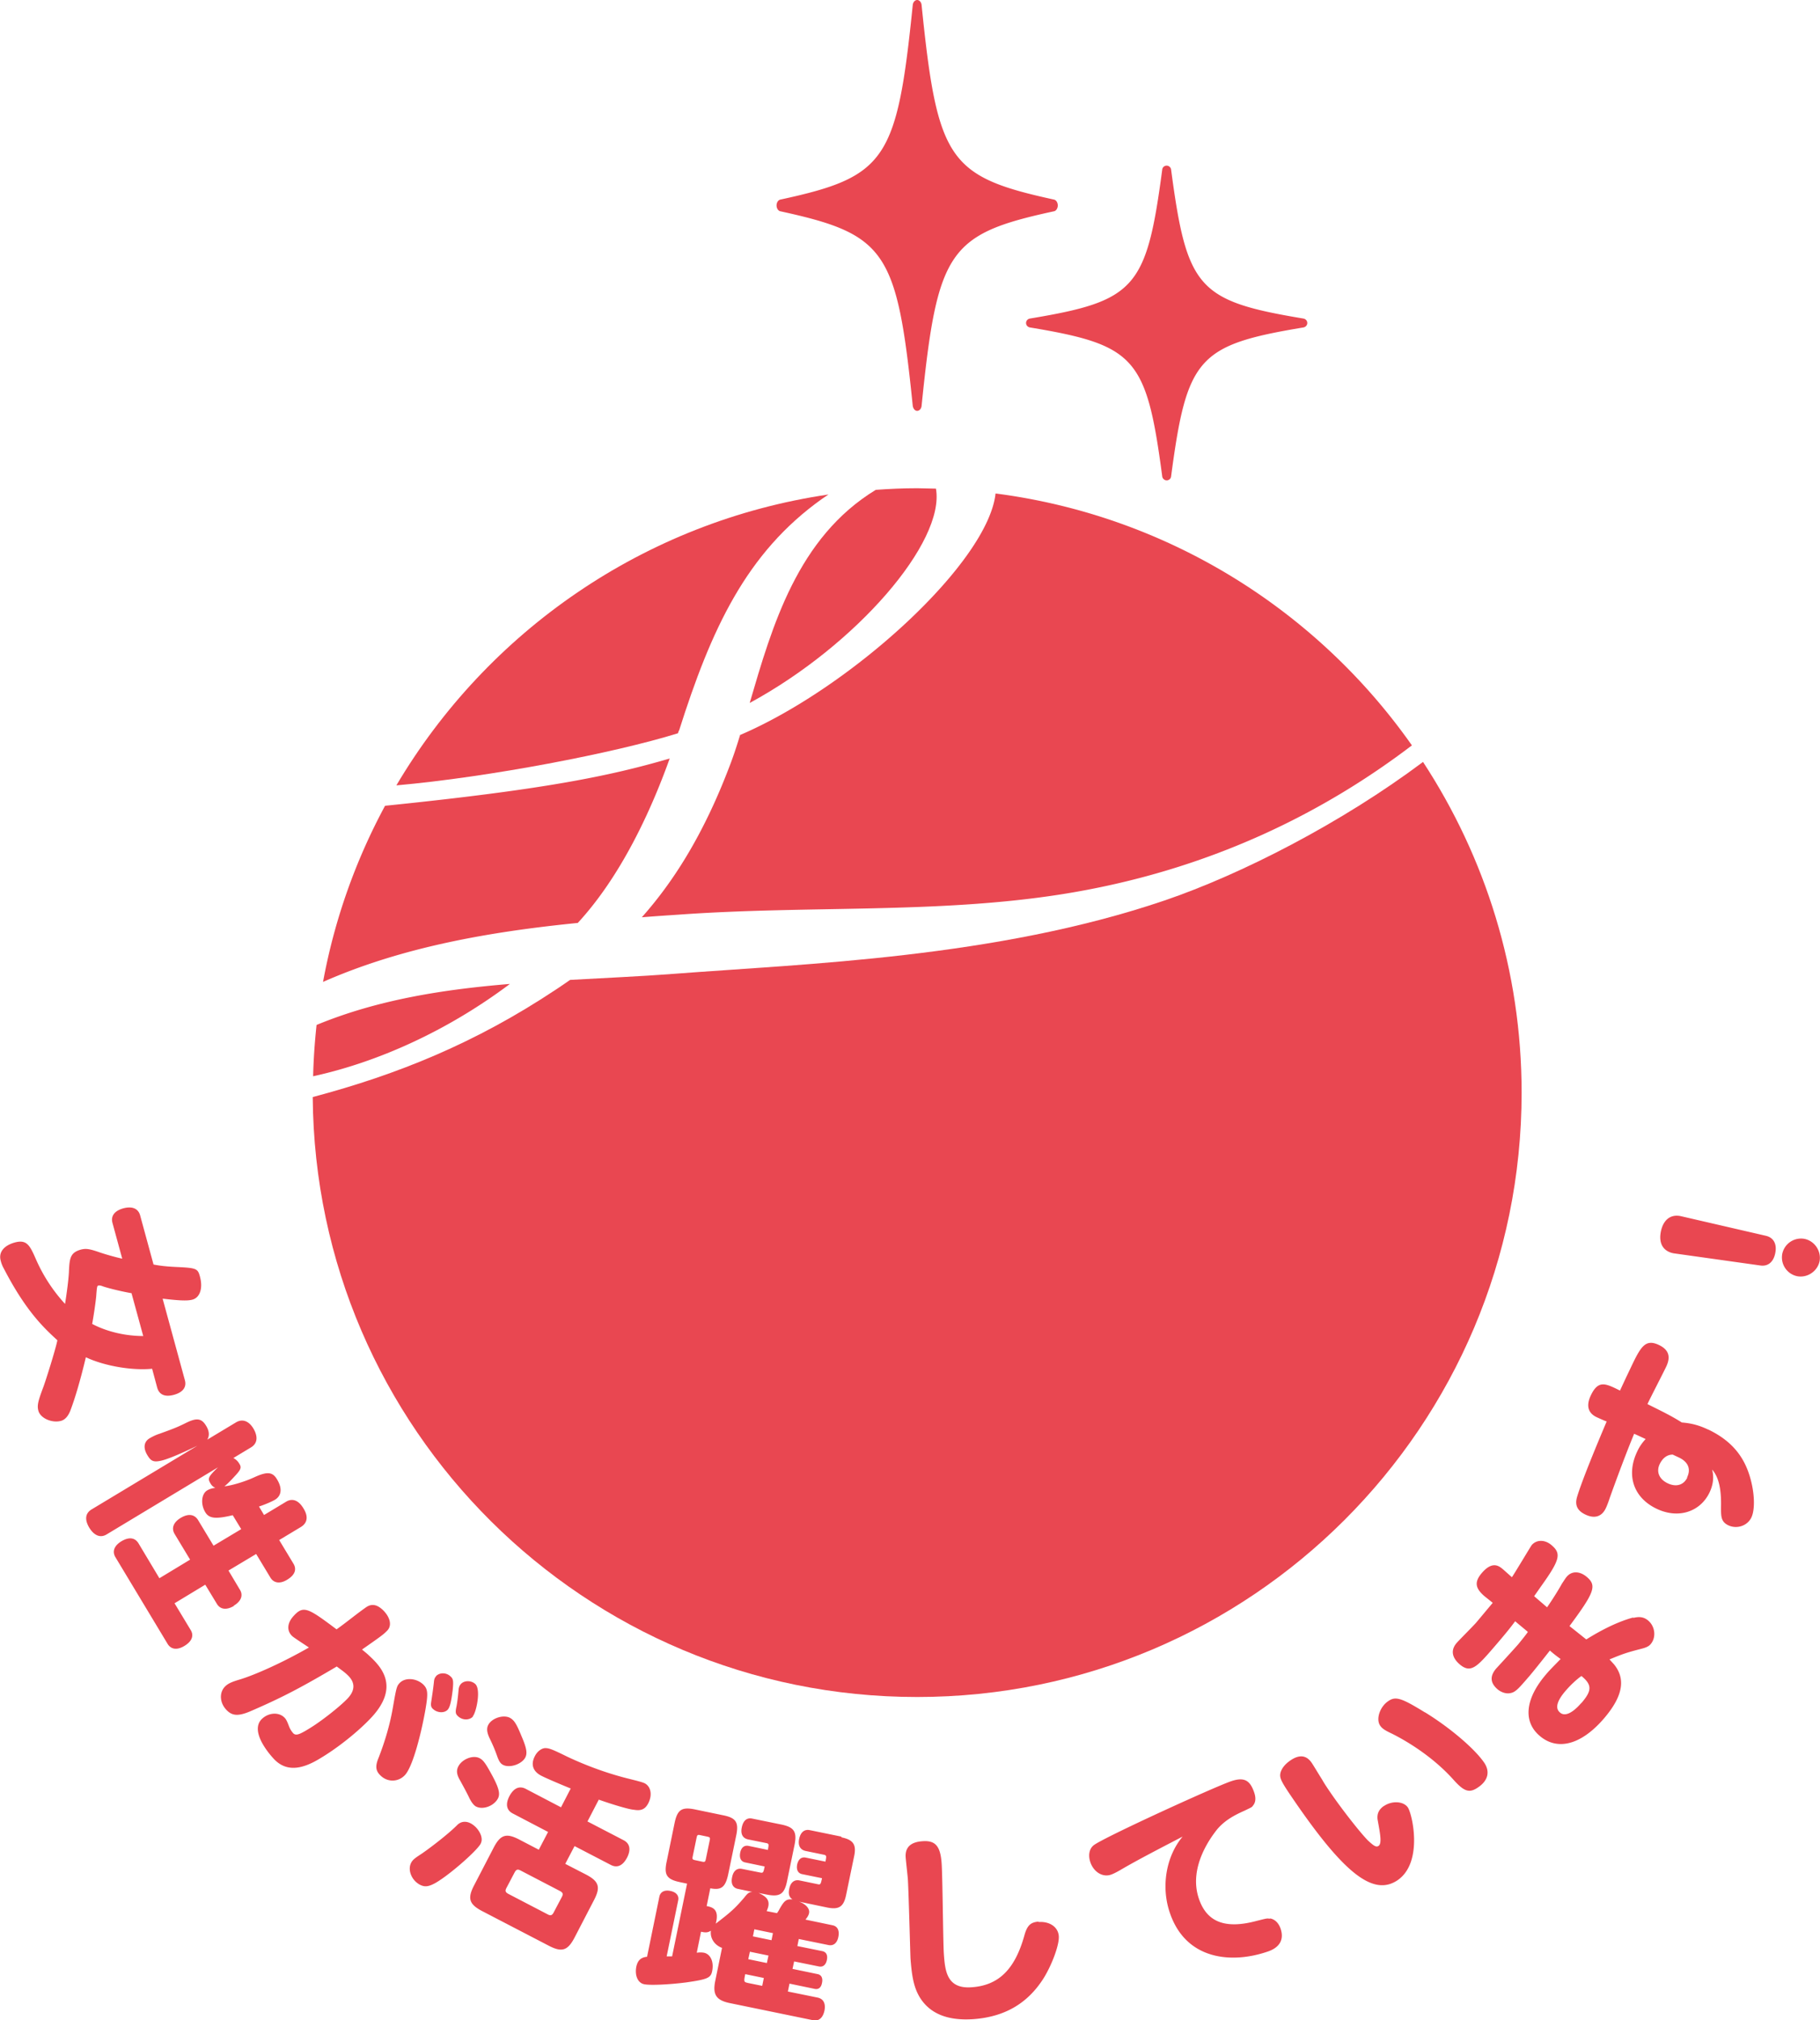
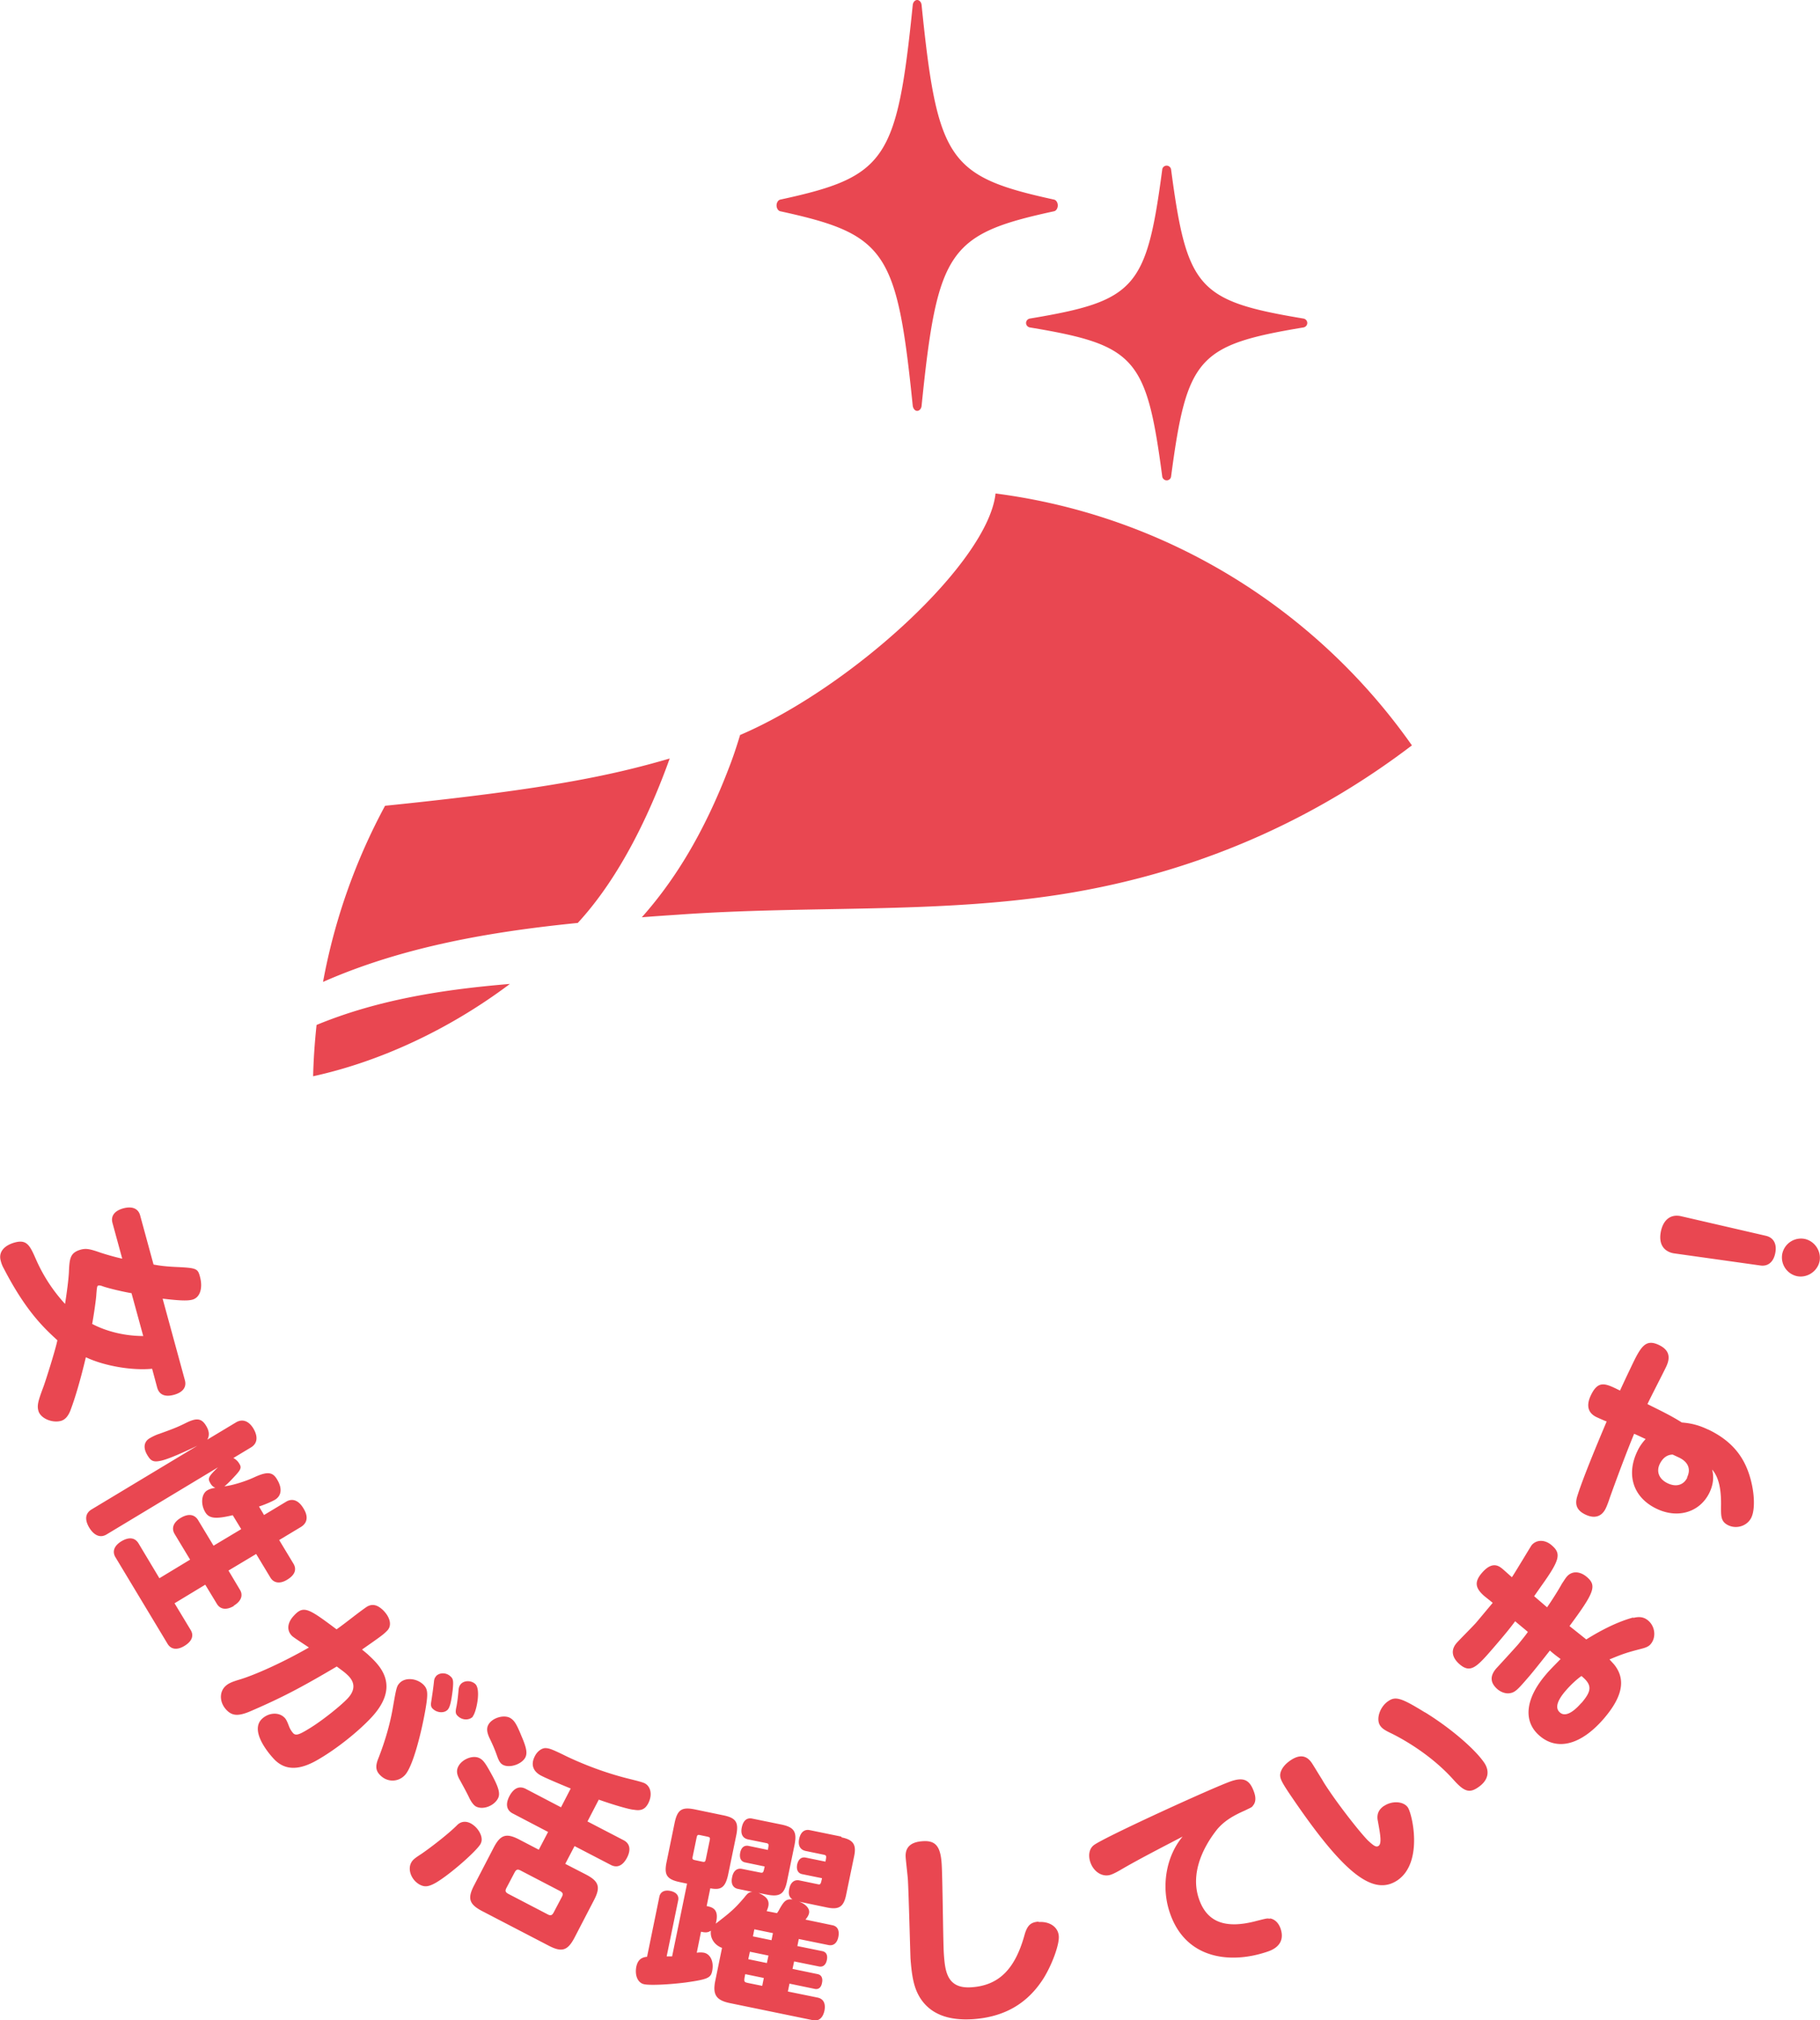
<svg xmlns="http://www.w3.org/2000/svg" id="_レイヤー_2" data-name="レイヤー 2" viewBox="0 0 90.09 100">
  <defs>
    <style>.cls-1{fill:#e94751}</style>
  </defs>
  <g id="design">
    <path d="M38.63 10.46c5.22 1.14 5.77 1.95 6.55 9.62.02.15.11.26.22.26s.21-.11.22-.26c.78-7.68 1.33-8.49 6.55-9.62.11-.02.19-.15.19-.29s-.08-.27-.19-.29C46.95 8.74 46.4 7.93 45.62.26 45.61.11 45.51 0 45.4 0s-.21.11-.22.26c-.78 7.68-1.33 8.49-6.55 9.62-.11.02-.19.15-.19.29s.08.27.19.29m12.16 5.53c0 .11.08.2.19.22 5.22.87 5.77 1.49 6.55 7.37.01.11.11.2.22.2s.21-.08.22-.2c.78-5.88 1.33-6.5 6.55-7.37.11-.02.19-.11.19-.22s-.08-.2-.19-.22c-5.22-.87-5.77-1.49-6.55-7.37-.01-.11-.11-.2-.22-.2s-.21.08-.22.2c-.78 5.88-1.33 6.5-6.55 7.37-.11.02-.19.11-.19.22M7.53 67.76l.25.93c.1.36.39.48.83.36s.64-.38.54-.73l-1.1-4.03c.77.09 1.21.12 1.47.05.38-.1.53-.57.38-1.13-.11-.42-.17-.44-1.21-.49-.44-.02-.79-.06-1.09-.12l-.66-2.42c-.09-.35-.39-.48-.84-.36-.43.12-.63.38-.53.73l.48 1.76c-.25-.05-.86-.22-1.14-.32-.49-.17-.66-.19-.9-.13-.55.15-.57.45-.6 1.14-.02.35-.09.91-.19 1.55a8 8 0 0 1-1.41-2.14c-.32-.73-.46-1.07-1.08-.9-.54.15-.8.48-.7.88.03.13.08.27.16.41 1.1 2.13 2.01 2.96 2.65 3.55-.09.46-.58 2.01-.7 2.33-.26.69-.31.9-.24 1.16.1.37.67.62 1.12.5.21-.06.38-.25.5-.61.19-.51.45-1.36.73-2.54.88.42 2.26.67 3.28.57m-2.97-2.21c.05-.24.2-1.22.21-1.49.03-.37.04-.4.1-.42.04-.01.1 0 .17.02.13.06.84.25 1.47.36l.58 2.12c-.92 0-1.83-.23-2.53-.6Zm7.01 13.94c.37-.22.48-.52.3-.8l-.56-.94 1.37-.82.7 1.16c.17.29.49.33.84.11.38-.23.48-.51.3-.8l-.7-1.16 1.08-.65c.32-.2.37-.52.12-.92-.24-.4-.55-.52-.87-.32l-1.08.65-.25-.42c.28-.09.63-.24.8-.34.32-.2.36-.57.09-1.01-.22-.37-.49-.39-1.14-.09-.43.2-1.08.4-1.46.44.14-.11.31-.28.5-.49.32-.34.36-.44.23-.64a.7.7 0 0 0-.29-.27l.88-.53c.31-.19.35-.52.12-.92-.23-.39-.55-.5-.86-.32l-1.43.86q.18-.3-.06-.69c-.23-.38-.48-.4-1.03-.12-.35.17-.5.24-1.28.52-.19.06-.36.15-.48.22-.29.17-.33.48-.12.83.15.25.26.36.59.3.33-.05.97-.32 1.89-.76l-5.23 3.15c-.32.19-.36.51-.12.91.24.39.55.52.86.33l5.51-3.32c-.51.49-.51.56-.37.8.06.1.12.16.24.22a.9.9 0 0 0-.4.12c-.29.17-.34.68-.1 1.08.19.32.52.35 1.36.15l.42.69-1.37.82-.76-1.26c-.18-.3-.49-.34-.86-.12s-.48.52-.3.81l.76 1.26-1.52.92-1.03-1.72c-.18-.3-.48-.33-.85-.11-.36.22-.47.51-.29.8l2.57 4.27c.17.29.48.33.84.11.38-.23.48-.52.3-.8l-.79-1.31 1.52-.92.57.94c.17.29.48.33.85.11Zm11.83 5.48c.17-.18.42-1.32.13-1.6-.2-.19-.55-.19-.72 0-.06.07-.1.16-.11.28-.04.46-.07.64-.1.81-.07.31-.05.39.07.5.22.21.56.21.74.02Zm-5.12-3c-.11-.11-.23-.2-.36-.31.99-.69 1.08-.76 1.26-.95.23-.25.13-.66-.23-1.01-.31-.29-.58-.32-.86-.11-.47.33-.96.74-1.43 1.07-1.39-1.04-1.63-1.2-2.11-.68-.34.36-.37.75-.08 1.02.1.09.71.48.82.56-1.27.73-2.65 1.35-3.41 1.58-.44.13-.6.21-.75.36-.3.32-.25.85.13 1.2.28.26.6.26 1.24-.03 1.5-.65 2.48-1.17 4.17-2.17.21.16.39.28.53.42.39.36.39.76 0 1.17-.35.37-1.29 1.12-1.89 1.48-.5.31-.66.36-.79.24a1.1 1.1 0 0 1-.21-.34c-.11-.29-.16-.38-.25-.46-.29-.27-.8-.22-1.12.11-.62.66.57 1.92.69 2.03.54.51 1.24.49 2.18-.08.87-.51 1.9-1.33 2.55-2.02 1.48-1.57.47-2.57-.09-3.09Zm2.67 1.42c-.34-.32-.9-.36-1.17-.07-.14.15-.16.22-.33 1.2-.14.82-.38 1.65-.71 2.5-.18.43-.14.66.11.89.35.33.87.31 1.19-.03.4-.42.82-2.11 1.02-3.25.14-.82.12-1.02-.12-1.25Zm.64-.41c-.07.07-.1.15-.11.28-.04.37-.09.69-.14 1.02-.02.15 0 .24.09.32.21.2.56.22.73.04.11-.12.18-.4.25-.99.04-.42.03-.54-.11-.66-.21-.2-.54-.2-.72-.01Zm1.68 6.1c.07.14.19.3.29.35.34.18.89-.02 1.09-.4.13-.25.03-.58-.41-1.36-.23-.41-.34-.55-.5-.63-.32-.17-.86.04-1.05.4-.1.19-.09.37.04.62.26.47.42.77.54 1.03Zm1.63-1.71c.33.17.92-.03 1.1-.36.11-.21.07-.47-.18-1.05-.26-.64-.37-.8-.58-.92-.33-.17-.9.02-1.07.35-.09.17-.07.36.05.63.17.35.27.58.39.92.09.25.16.36.29.43m-1.1 3.88c.15-.28-.11-.78-.51-.99-.24-.12-.47-.09-.65.08-.46.47-1.44 1.21-1.8 1.45-.31.2-.42.29-.49.43-.18.35.02.86.43 1.08.21.11.38.11.65-.02.61-.28 2.19-1.65 2.37-2.02Zm7.57-1.66c.37.07.57-.03.72-.32.21-.41.13-.83-.18-.99-.1-.05-.37-.12-.73-.21-1.03-.25-2.12-.64-3.13-1.12-.75-.37-.88-.41-1.07-.41-.18.01-.39.17-.5.39-.25.47-.04.8.32.98.15.08.67.31 1.45.63l-.48.93-1.74-.91c-.32-.17-.6-.04-.81.35-.21.4-.15.71.17.87l1.74.91-.46.88-.96-.5c-.65-.34-.94-.25-1.28.41l-.96 1.85c-.34.65-.25.94.4 1.28l3.29 1.71c.65.34.94.25 1.28-.4l.96-1.85c.34-.65.25-.94-.41-1.28l-1.01-.52.46-.88 1.79.93c.32.17.6.04.81-.36.2-.39.14-.7-.17-.86l-1.79-.93.56-1.08c.61.22 1.47.48 1.72.5Zm-3.56 4.32-.4.76c-.08.15-.15.18-.3.1l-1.94-1.01c-.15-.08-.18-.15-.1-.3l.4-.76c.08-.15.15-.18.3-.1l1.94 1.01c.15.08.18.15.1.3m13.83-2.99-1.56-.32c-.26-.05-.45.1-.52.43s.05.54.31.6l.92.19c.13.03.12.08.07.34l-.98-.2c-.21-.04-.36.08-.42.34-.05.26.04.44.25.48l.98.2c-.06.28-.07.33-.2.3l-.92-.19c-.25-.05-.44.1-.5.41-.06.27 0 .43.16.53-.3-.02-.4.04-.65.49-.03.06-.06.11-.12.19l-.51-.1c.04-.1.06-.15.08-.23.08-.38-.19-.53-.48-.67l.4.08c.65.13.88-.02 1.01-.67l.37-1.79c.13-.65-.02-.88-.67-1.01l-1.42-.29c-.27-.06-.45.1-.52.43s.04.54.31.6l.89.18c.15.03.14.06.09.34l-.96-.2c-.21-.04-.36.08-.41.34s.04.44.25.48l.96.2c-.06.3-.07.33-.22.3l-.9-.18c-.25-.05-.43.1-.49.41-.07.32.04.53.29.58l.72.15c-.16 0-.24.06-.41.28-.47.55-.68.73-1.41 1.29.2-.74-.2-.82-.45-.87l.18-.88c.53.1.75-.03.89-.71l.39-1.89c.14-.67 0-.89-.67-1.02l-1.35-.28c-.67-.14-.89 0-1.03.68l-.39 1.9c-.14.66 0 .88.68 1.02l.33.07-.74 3.6H33l.57-2.77c.05-.23-.09-.41-.39-.47-.29-.06-.49.05-.54.28l-.61 2.98c-.31.03-.46.18-.53.48-.09.44.07.82.39.88.28.06 1.22.02 2.07-.09 1.05-.15 1.22-.22 1.29-.55.1-.47-.08-.85-.4-.92a1.1 1.1 0 0 0-.36 0l.21-1.04c.2.04.31.06.49-.05-.05.36.17.71.55.85l-.33 1.61c-.15.71.04.99.75 1.13l4.08.84c.29.06.49-.11.57-.47.07-.36-.05-.59-.34-.65l-1.47-.3.08-.39 1.25.26c.19.04.32-.07.36-.3.05-.23-.03-.39-.21-.43l-1.25-.26.08-.37 1.23.25c.2.04.34-.08.39-.32s-.03-.4-.23-.44l-1.23-.25.07-.35 1.47.3c.25.05.43-.1.49-.41s-.04-.52-.29-.57l-1.34-.28c.1-.12.16-.22.18-.33.04-.21-.16-.44-.5-.56l1.39.29c.58.12.82-.03.94-.61l.4-1.93c.12-.57-.04-.81-.62-.93Zm-6.7 1.11c-.03.14-.05.16-.19.13l-.33-.07c-.14-.03-.16-.05-.13-.19l.19-.92c.03-.14.05-.16.19-.13l.33.07c.14.03.16.05.13.19zm2.79 6.28-.69-.14c-.22-.05-.23-.05-.15-.44l.92.19zm.23-1.13-.92-.19.08-.37.92.19zm.23-1.13-.92-.19.07-.35.92.19zm13.22-.92c-.4.03-.57.19-.71.71-.47 1.66-1.27 2.45-2.61 2.54-1.24.09-1.31-.84-1.37-1.66-.04-.63-.06-3.77-.11-4.48-.06-.85-.31-1.14-.95-1.09-.59.04-.86.31-.83.79.01.16.1.94.11 1.11.04.62.12 3.78.13 3.91.07.97.19 1.47.46 1.92.5.81 1.38 1.16 2.63 1.08 1.57-.11 2.71-.78 3.5-2.03.42-.68.78-1.66.75-2.08-.03-.45-.45-.74-1-.7Zm11.45-.14c-.14-.03-.16-.02-.64.1-1.55.42-2.47.08-2.87-1.08-.57-1.64.71-3.2.9-3.45.32-.37.69-.63 1.35-.92.35-.17.37-.17.42-.25.14-.16.16-.39.05-.69-.21-.59-.51-.73-1.13-.52-.87.3-6.25 2.76-6.79 3.16-.23.17-.3.51-.17.87.17.47.6.73 1 .6.12-.04.28-.12.47-.23.87-.51 1.94-1.06 3.09-1.66-.83.99-1.08 2.51-.62 3.81.8 2.3 3.05 2.5 4.84 1.88.59-.2.81-.6.63-1.13-.1-.29-.29-.47-.53-.51Zm5.65-5.59c-.27.18-.37.42-.31.73.12.66.21 1.13.04 1.25-.12.08-.24 0-.53-.27-.41-.42-1.29-1.55-1.84-2.35-.17-.25-.32-.47-.43-.67-.08-.12-.44-.72-.51-.82-.26-.38-.61-.43-1.07-.11-.26.18-.43.4-.48.62-.05.24.04.42.6 1.24 2.55 3.74 4 4.87 5.2 4.06 1.28-.88.73-3.27.51-3.6-.21-.31-.78-.35-1.19-.07Zm2.02-4.63c-1.17-.72-1.45-.81-1.82-.55-.41.28-.61.89-.39 1.21.09.13.21.22.55.38.69.34 2.03 1.12 3.09 2.31.52.58.78.66 1.21.36.49-.33.6-.78.29-1.23-.47-.68-1.67-1.71-2.92-2.48Zm10.33-4.7c-1.05.28-2.06.92-2.34 1.09-.24-.19-.46-.37-.83-.66 1.22-1.65 1.37-2 .86-2.43-.35-.3-.75-.31-1-.01-.06.07-.14.2-.24.35-.13.24-.45.76-.73 1.16l-.64-.55.35-.5c.93-1.3 1-1.61.52-2.02-.33-.29-.75-.29-.99-.01-.03.03-.81 1.34-.98 1.59-.06-.05-.37-.33-.44-.39-.18-.15-.51-.44-1.04.17-.38.44-.35.75.11 1.15.16.13.29.23.42.34-.28.33-.55.66-.83.99-.14.16-.83.85-.96 1-.29.34-.24.71.15 1.05.56.48.87.12 1.74-.89.44-.51.77-.91 1.01-1.24.22.19.46.38.63.53-.14.2-.3.39-.46.59-.17.2-1.07 1.18-1.1 1.21-.33.38-.31.72.06 1.04.18.15.42.23.62.19.25-.04.39-.19.89-.77.29-.33 1.04-1.29 1.08-1.34.19.17.38.31.53.42-.41.42-.59.6-.72.76-1.03 1.2-1.15 2.33-.32 3.04.88.76 2.06.45 3.18-.85.97-1.13 1.08-1.98.5-2.69l-.22-.24c.7-.29.86-.34 1.59-.53.24-.06.37-.13.45-.23.28-.33.22-.87-.12-1.16-.2-.17-.42-.22-.76-.13Zm-2.58 4.23c-.44.51-.82.69-1.06.48-.25-.21-.16-.57.28-1.08.24-.28.53-.55.78-.73.55.45.51.74 0 1.34Zm6.27-13.53c-.44-.21-.81-.31-1.3-.35-.58-.37-1.19-.65-1.7-.91.12-.27.79-1.56.93-1.86.23-.49.12-.83-.35-1.06-.68-.33-.91.07-1.39 1.08-.08.17-.18.37-.55 1.17-.71-.35-1.07-.54-1.44.23-.25.52-.14.89.29 1.09.09.04.37.17.49.21-.47 1.11-1.22 2.91-1.47 3.75-.11.4.02.67.42.86.44.21.8.11 1-.3.04-.08.12-.27.2-.52.39-1.09.88-2.39 1.21-3.18.19.08.37.17.57.26-.16.17-.31.38-.41.6-.57 1.18-.2 2.3.95 2.85 1.06.51 2.15.17 2.62-.8.18-.38.23-.76.13-1.14.33.38.46.97.44 1.85 0 .46-.01.73.36.91.42.2.94.03 1.14-.38.21-.43.16-1.37-.13-2.21-.33-.96-.96-1.65-2-2.15Zm-1.03 2.38c-.18.37-.55.48-.97.28s-.58-.57-.39-.96c.15-.3.37-.46.64-.46l.32.15c.45.22.59.57.39.98Zm5.8-11.82a.95.95 0 0 0-1.1.75c-.09.51.24 1 .75 1.1.5.09 1-.25 1.1-.75.09-.5-.25-1-.75-1.1m-1.9-.15-4.2-.97c-.52-.12-.89.17-1.01.77-.17.91.51 1.05.67 1.07l4.27.6c.38.05.65-.19.73-.64.08-.43-.09-.74-.46-.83M36.64 36.37c-.17.56-.35 1.11-.55 1.62-1.29 3.38-2.79 5.7-4.32 7.42.61-.05 1.22-.09 1.82-.13 6.41-.46 12.7-.04 18.84-.99 7.55-1.17 13.27-4.2 17.46-7.39-4.71-6.7-12.1-11.37-20.61-12.47-.37 3.4-7.09 9.57-12.63 11.95Zm-3.49 1.18c-3.01.88-6.25 1.54-14.09 2.34-1.45 2.69-2.5 5.62-3.07 8.72 3.94-1.74 8.3-2.49 12.61-2.92 2.12-2.3 3.6-5.49 4.55-8.14M15.67 50.74c-.09.84-.15 1.68-.17 2.54 3.16-.69 6.61-2.22 9.74-4.57-3.29.27-6.55.78-9.57 2.03" class="cls-1" />
-     <path d="M46.33 24.19c-.31 0-.62-.02-.93-.02-.69 0-1.37.03-2.05.08-3.87 2.36-5.12 6.72-6.24 10.55 5.29-2.87 9.68-7.97 9.22-10.61m-.93 59.82c16.52 0 29.92-13.4 29.92-29.92 0-6.04-1.8-11.66-4.88-16.37-4.06 3.04-9.01 5.57-12.8 6.86-8.35 2.84-17.77 3.13-24.29 3.63-1.68.13-3.4.2-5.13.3-.24.17-.48.33-.72.49-3.96 2.63-7.8 4.19-12.02 5.31.12 16.42 13.46 29.7 29.91 29.7ZM33.61 36.18c1.59-5.02 3.32-8.81 7.09-11.49.1-.07.21-.14.31-.21-9.12 1.34-16.89 6.79-21.39 14.4 4.61-.41 10.79-1.6 13.94-2.58.01-.04.03-.09.04-.13Z" class="cls-1" />
  </g>
</svg>